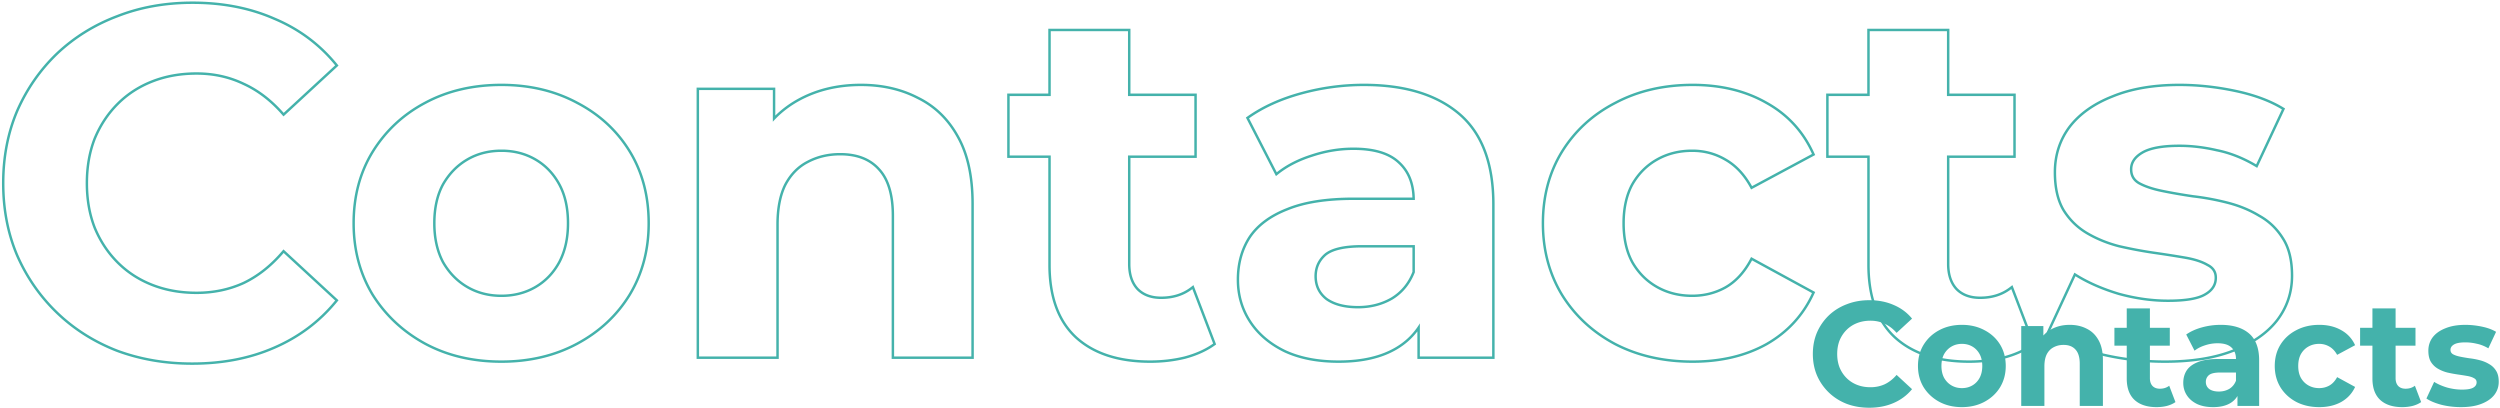
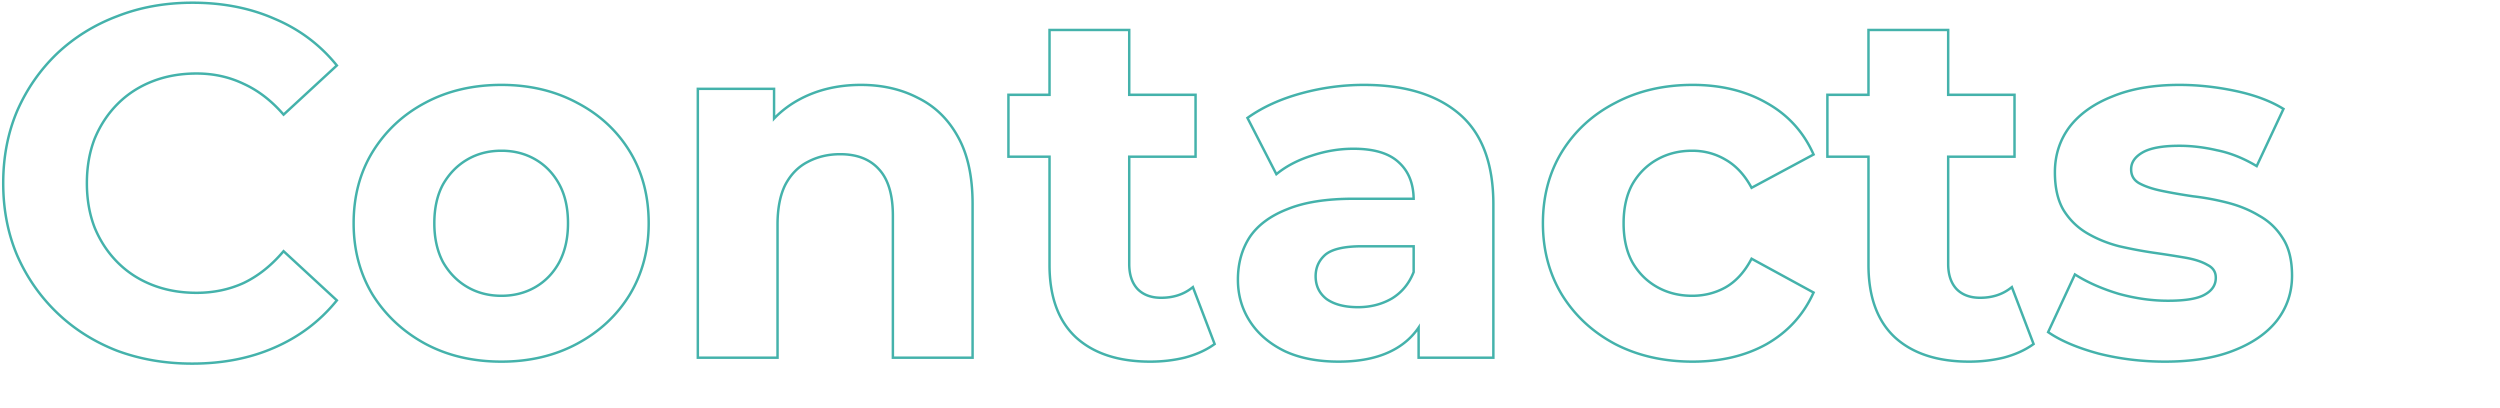
<svg xmlns="http://www.w3.org/2000/svg" width="1010" height="165" fill="none">
  <path fill="#44B2AB" fill-rule="evenodd" d="m47.044 142.134-.008-.003c-9.317-3.645-17.43-8.781-24.329-15.41-6.896-6.626-12.304-14.401-16.223-23.319l-.005-.011C2.69 94.455.8 84.654.8 74s1.889-20.455 5.68-29.39l.004-.012c3.919-8.918 9.327-16.693 16.223-23.32l.007-.006c7.031-6.625 15.21-11.694 24.527-15.205C56.568 2.418 66.757.6 77.8.6c12.249 0 23.319 2.154 33.194 6.48 10.011 4.196 18.409 10.426 25.179 18.686l.598.73-22.246 20.534-.676-.77c-4.719-5.374-9.941-9.349-15.663-11.95l-.008-.004-.009-.003C92.446 31.57 86.194 30.2 79.4 30.2c-6.423 0-12.298 1.048-17.637 3.132-5.342 2.085-9.957 5.076-13.856 8.975-3.9 3.9-6.96 8.52-9.18 13.866C36.648 61.507 35.6 67.445 35.6 74c0 6.555 1.048 12.493 3.128 17.827 2.218 5.347 5.279 9.965 9.18 13.866 3.898 3.898 8.513 6.89 13.855 8.975 5.339 2.084 11.214 3.132 17.637 3.132 6.798 0 13.053-1.306 18.778-3.907 5.721-2.732 10.944-6.838 15.663-12.344l.675-.788 22.255 20.544-.598.729c-6.769 8.259-15.166 14.555-25.175 18.884-9.877 4.328-21.016 6.482-33.398 6.482-10.909 0-21.094-1.751-30.548-5.263l-.008-.003ZM110.6 140c9.867-4.267 18.133-10.467 24.8-18.6l-20.8-19.2c-.218.254-.437.506-.657.754-4.628 5.225-9.743 9.173-15.343 11.846-5.867 2.667-12.267 4-19.2 4-6.533 0-12.533-1.067-18-3.2-5.467-2.133-10.2-5.2-14.2-9.2-4-4-7.133-8.733-9.4-14.2-2.133-5.467-3.2-11.533-3.2-18.2s1.067-12.733 3.2-18.2c2.267-5.467 5.4-10.2 9.4-14.2s8.733-7.067 14.2-9.2c5.467-2.133 11.467-3.2 18-3.2 6.933 0 13.333 1.4 19.2 4.2 5.597 2.544 10.708 6.362 15.334 11.454.223.246.445.494.666.746l20.8-19.2c-6.667-8.133-14.933-14.267-24.8-18.4-9.733-4.267-20.667-6.4-32.8-6.4-10.933 0-21 1.8-30.2 5.4-9.2 3.467-17.267 8.467-24.2 15-6.8 6.533-12.133 14.2-16 23-3.733 8.8-5.6 18.467-5.6 29 0 10.533 1.867 20.2 5.6 29 3.867 8.8 9.2 16.467 16 23 6.8 6.533 14.8 11.6 24 15.2 9.333 3.467 19.4 5.2 30.2 5.2 12.267 0 23.267-2.133 33-6.4Zm60.895-.719-.005-.003c-8.946-4.88-16.074-11.53-21.368-19.946l-.005-.007-.005-.009c-5.168-8.569-7.743-18.284-7.743-29.116 0-10.963 2.573-20.681 7.747-29.123l.002-.003c5.294-8.552 12.425-15.207 21.379-19.956 9.097-4.887 19.463-7.318 31.072-7.318 11.476 0 21.774 2.431 30.868 7.316 9.084 4.747 16.22 11.336 21.384 19.761 5.175 8.444 7.748 18.23 7.748 29.323 0 10.832-2.575 20.547-7.744 29.116l-.004.007c-5.163 8.424-12.297 15.078-21.379 19.958-9.095 4.887-19.394 7.319-30.873 7.319-11.61 0-21.977-2.431-31.074-7.319ZM202.569 119c5.039 0 9.53-1.161 13.498-3.465 3.965-2.302 7.104-5.564 9.421-9.809 2.308-4.362 3.481-9.527 3.481-15.526 0-6.14-1.176-11.3-3.478-15.521-2.317-4.248-5.457-7.51-9.424-9.814-3.968-2.304-8.459-3.465-13.498-3.465-5.04 0-9.531 1.161-13.498 3.465-3.97 2.305-7.179 5.571-9.63 9.824-2.299 4.22-3.472 9.376-3.472 15.511 0 5.995 1.171 11.156 3.475 15.516 2.451 4.251 5.659 7.515 9.627 9.819 3.967 2.304 8.458 3.465 13.498 3.465Zm-24-12.8c-2.4-4.533-3.6-9.867-3.6-16 0-6.267 1.2-11.6 3.6-16 2.533-4.4 5.866-7.8 10-10.2 4.133-2.4 8.8-3.6 14-3.6 5.2 0 9.866 1.2 14 3.6 4.133 2.4 7.4 5.8 9.8 10.2 2.4 4.4 3.6 9.733 3.6 16 0 6.133-1.2 11.467-3.6 16-2.4 4.4-5.667 7.8-9.8 10.2-4.134 2.4-8.8 3.6-14 3.6-5.2 0-9.867-1.2-14-3.6-4.134-2.4-7.467-5.8-10-10.2Zm134.654-58.093c2.87-2.965 6.204-5.468 10-7.507 7.2-3.867 15.4-5.8 24.6-5.8 8.534 0 16.134 1.733 22.8 5.2 6.8 3.333 12.134 8.533 16 15.6 3.867 6.933 5.8 15.867 5.8 26.8V144h-31.2V87.2c0-8.667-1.933-15.067-5.8-19.2-3.733-4.133-9.066-6.2-16-6.2-4.933 0-9.4 1.067-13.4 3.2-3.866 2-6.933 5.133-9.2 9.4-2.133 4.267-3.2 9.733-3.2 16.4V144h-31.2V36.4h29.8v12.78c.327-.364.661-.721 1-1.072Zm0-1.419c2.775-2.725 5.952-5.049 9.527-6.969 7.363-3.954 15.729-5.919 25.073-5.919 8.668 0 16.426 1.76 23.251 5.307 6.991 3.43 12.467 8.778 16.424 16.007 3.974 7.128 5.925 16.244 5.925 27.286V145h-33.2V87.2c0-8.544-1.909-14.646-5.53-18.517l-.006-.006-.006-.007c-3.499-3.874-8.533-5.87-15.258-5.87-4.784 0-9.086 1.033-12.929 3.082l-.011.006c-3.663 1.895-6.589 4.868-8.77 8.97-2.039 4.082-3.09 9.378-3.09 15.942V145h-33.2V35.4h31.8v11.288Zm121.21 90.053-.007-.007c-7.333-6.779-10.921-16.752-10.921-29.734V63.8h-16.6v-26h16.6V11.6h33.2v26.2h26.8v26h-26.8v42.8c0 4.35 1.146 7.605 3.316 9.902 2.172 2.167 5.16 3.298 9.084 3.298 4.742 0 8.72-1.277 11.99-3.793l1.065-.819 9.156 23.98-.633.448c-3.315 2.348-7.296 4.126-11.922 5.351l-.011.002-.01.003c-4.481 1.086-9.161 1.628-14.035 1.628-12.832 0-22.968-3.244-30.272-9.859ZM455.705 62.8h26.8v-24h-26.8V12.6h-31.2v26.2h-16.6v24h16.6V107c0 12.8 3.533 22.467 10.6 29 7.066 6.4 16.933 9.6 29.6 9.6 4.8 0 9.4-.533 13.8-1.6 4.533-1.2 8.4-2.933 11.6-5.2l-8.4-22a19.62 19.62 0 0 1-.838.609c-3.299 2.261-7.22 3.391-11.762 3.391-4.134 0-7.4-1.2-9.8-3.6-2.4-2.533-3.6-6.067-3.6-10.6V62.8ZM572.619 145v-11.108c-2.178 2.847-4.874 5.238-8.086 7.165-6.201 3.721-14.128 5.543-23.714 5.543-8.508 0-15.86-1.418-22.023-4.294l-.008-.004-.008-.004c-6.141-3.002-10.889-7.049-14.2-12.154-3.31-5.102-4.961-10.826-4.961-17.144 0-6.566 1.575-12.358 4.757-17.338l.005-.009.006-.008c3.339-5.008 8.523-8.852 15.459-11.573 6.964-2.866 15.971-4.272 26.973-4.272h23.783c-.197-5.955-2.175-10.535-5.854-13.858l-.006-.005-.006-.006c-3.737-3.488-9.639-5.331-17.917-5.331-5.623 0-11.183.915-16.684 2.749l-.007.002-.007.002c-5.369 1.703-9.923 4.05-13.681 7.03l-.954.757-12.154-23.657.711-.5c5.977-4.212 13.154-7.456 21.511-9.747a95.885 95.885 0 0 1 25.465-3.436c16.548 0 29.543 3.902 38.849 11.84 9.364 7.986 13.951 20.383 13.951 36.96V145h-31.2Zm-1.016-65.2c.01.33.016.663.016 1h-24.8c-10.934 0-19.8 1.4-26.6 4.2-6.8 2.667-11.8 6.4-15 11.2-3.067 4.8-4.6 10.4-4.6 16.8 0 6.133 1.6 11.667 4.8 16.6 3.2 4.933 7.8 8.867 13.8 11.8 6 2.8 13.2 4.2 21.6 4.2 9.466 0 17.2-1.8 23.2-5.4 3.503-2.102 6.369-4.772 8.6-8.009.349-.507.682-1.027 1-1.562V144h29.2V82.6c0-16.4-4.534-28.467-13.6-36.2-9.067-7.733-21.8-11.6-38.2-11.6a94.87 94.87 0 0 0-25.2 3.4c-8.267 2.267-15.334 5.467-21.2 9.6l11.2 21.8c.264-.21.533-.417.805-.62 3.704-2.772 8.102-4.965 13.195-6.58 5.6-1.867 11.266-2.8 17-2.8 8.4 0 14.6 1.867 18.6 5.6 3.924 3.545 5.985 8.411 6.184 14.6Zm.016 19.2h-21.4c-7.334 0-12.4 1.2-15.2 3.6-2.667 2.4-4 5.4-4 9 0 4 1.533 7.2 4.6 9.6 3.2 2.267 7.533 3.4 13 3.4 5.2 0 9.866-1.2 14-3.6 3.461-2.122 6.128-5.038 8-8.749a26.52 26.52 0 0 0 1-2.251V99Zm-1 1h-20.4c-7.287 0-12.028 1.205-14.54 3.351-2.449 2.208-3.66 4.935-3.66 8.249 0 3.694 1.393 6.595 4.197 8.798 2.975 2.099 7.075 3.202 12.403 3.202 5.035 0 9.522-1.159 13.487-3.459 3.881-2.381 6.718-5.81 8.513-10.33V100Zm59.968 19.326-.006-.009c-5.169-8.57-7.743-18.285-7.743-29.117 0-10.963 2.573-20.681 7.747-29.123l.002-.003c5.298-8.558 12.567-15.214 21.788-19.96 9.227-4.884 19.723-7.314 31.463-7.314 11.475 0 21.517 2.43 30.091 7.329 8.585 4.771 14.932 11.665 19.019 20.657l.387.852-25.895 13.91-.478-.864c-2.727-4.934-6.137-8.519-10.215-10.812l-.012-.007c-3.975-2.309-8.335-3.465-13.097-3.465-5.178 0-9.806 1.163-13.91 3.472-4.101 2.306-7.371 5.571-9.818 9.816-2.299 4.22-3.472 9.376-3.472 15.512 0 6.136 1.173 11.293 3.472 15.512 2.447 4.245 5.717 7.51 9.818 9.816 4.104 2.309 8.732 3.472 13.91 3.472 4.771 0 9.137-1.094 13.115-3.275 4.068-2.289 7.476-5.934 10.204-10.999l.477-.885 25.903 14.129-.392.849c-4.088 8.858-10.433 15.748-19.011 20.649l-.011.006c-8.573 4.763-18.613 7.126-30.085 7.126-11.738 0-22.231-2.362-31.458-7.111l-.01-.005c-9.218-4.88-16.486-11.601-21.783-20.158Zm28.45-13.126c-2.399-4.4-3.599-9.733-3.599-16 0-6.267 1.2-11.6 3.599-16 2.534-4.4 5.934-7.8 10.2-10.2 4.267-2.4 9.067-3.6 14.401-3.6 4.933 0 9.466 1.2 13.599 3.6 4.267 2.4 7.8 6.132 10.599 11.198l.002.002 24.199-13c-3.999-8.8-10.199-15.533-18.599-20.2-8.401-4.8-18.267-7.2-29.6-7.2-11.601 0-21.934 2.4-31 7.2-9.067 4.667-16.2 11.2-21.4 19.6-5.067 8.267-7.6 17.8-7.6 28.6 0 10.667 2.533 20.2 7.6 28.6 5.2 8.4 12.333 15 21.4 19.8 9.066 4.667 19.399 7 31 7 11.333 0 21.199-2.333 29.6-7 8.4-4.8 14.6-11.533 18.599-20.2l-24.196-13.198-.003-.002-.208.38c-2.766 5.006-6.23 8.679-10.393 11.02-4.133 2.267-8.666 3.4-13.599 3.4-5.334 0-10.134-1.2-14.401-3.6-4.266-2.4-7.666-5.8-10.2-10.2Zm106.256 30.541-.008-.007c-7.333-6.779-10.921-16.752-10.921-29.734V63.8h-16.6v-26h16.6V11.6h33.2v26.2h26.8v26h-26.8v42.8c0 4.35 1.147 7.606 3.317 9.903 2.172 2.166 5.159 3.297 9.083 3.297 4.743 0 8.721-1.277 11.99-3.793l1.065-.819 9.156 23.98-.633.448c-3.314 2.348-7.295 4.126-11.922 5.351l-.01.002-.01.003c-4.482 1.086-9.161 1.628-14.036 1.628-12.832 0-22.967-3.244-30.271-9.859Zm24.871-19.541c-2.4-2.533-3.6-6.067-3.6-10.6V62.8h26.8v-24h-26.8V12.6h-31.2v26.2h-16.6v24h16.6V107c0 12.8 3.533 22.467 10.6 29 7.067 6.4 16.933 9.6 29.6 9.6 4.8 0 9.4-.533 13.8-1.6 4.533-1.2 8.4-2.933 11.6-5.2l-8.4-22a19.62 19.62 0 0 1-.838.609c-3.299 2.261-7.22 3.391-11.762 3.391-4.133 0-7.4-1.2-9.8-3.6Zm57.663 26.168-.009-.003c-8.462-2.283-15.243-5.12-20.3-8.536l-.706-.477 11.235-24.198.959.597c4.843 3.01 10.555 5.509 17.148 7.488 6.717 1.843 13.291 2.761 19.724 2.761 7.18 0 12.007-.875 14.691-2.461l.009-.005.008-.005c2.809-1.587 4.092-3.683 4.092-6.329 0-1.103-.259-2.009-.741-2.759-.484-.754-1.233-1.41-2.306-1.947l-.031-.015-.029-.017c-2.125-1.25-5.062-2.221-8.863-2.877a455.124 455.124 0 0 0-12.771-1.995l-.004-.001a179.191 179.191 0 0 1-13.878-2.614l-.013-.003-.013-.003c-4.75-1.222-9.104-2.99-13.057-5.306-4.009-2.35-7.259-5.533-9.744-9.536l-.006-.01-.007-.011c-2.383-4.067-3.537-9.258-3.537-15.506 0-7.004 1.996-13.215 5.998-18.597l.005-.006.004-.007c4.132-5.37 10.026-9.533 17.62-12.518 7.615-3.126 16.682-4.672 27.173-4.672 7.407 0 14.942.808 22.606 2.421 7.678 1.617 14.124 3.984 19.312 7.123l.769.466-11.248 24.01-.947-.559c-5.114-3.016-10.276-5.038-15.488-6.08l-.014-.003-.015-.004c-5.132-1.184-10.123-1.774-14.975-1.774-6.886 0-11.732.935-14.696 2.664-2.986 1.742-4.304 3.855-4.304 6.336 0 2.314.948 3.981 2.896 5.132 2.281 1.265 5.306 2.302 9.107 3.089 3.84.794 8.016 1.524 12.527 2.187 4.708.54 9.415 1.414 14.119 2.623 4.745 1.22 9.032 2.986 12.853 5.304 4.011 2.217 7.261 5.333 9.744 9.332 2.533 3.944 3.754 9.083 3.754 15.333 0 6.883-2.07 13.032-6.207 18.41l-.008.01c-4.136 5.239-10.1 9.331-17.823 12.312-7.615 2.991-16.879 4.468-27.762 4.468-9.278 0-18.226-1.076-26.842-3.23l-.009-.002ZM921.878 96.6c-2.4-3.867-5.533-6.867-9.4-9-3.733-2.267-7.933-4-12.6-5.2a103.227 103.227 0 0 0-14-2.6c-4.533-.667-8.733-1.4-12.6-2.2-3.867-.8-7-1.867-9.4-3.2-2.267-1.333-3.4-3.333-3.4-6 0-2.933 1.6-5.333 4.8-7.2 3.2-1.867 8.267-2.8 15.2-2.8 4.933 0 10 .6 15.2 1.8 5.037 1.007 10.014 2.906 14.931 5.697.29.165.58.332.869.503l10.4-22.2c-5.067-3.067-11.4-5.4-19-7-7.6-1.6-15.067-2.4-22.4-2.4-10.4 0-19.333 1.533-26.8 4.6-7.467 2.933-13.2 7-17.2 12.2-3.867 5.2-5.8 11.2-5.8 18 0 6.133 1.133 11.133 3.4 15 2.4 3.867 5.533 6.933 9.4 9.2 3.867 2.267 8.133 4 12.8 5.2a178.538 178.538 0 0 0 13.8 2.6c4.667.667 8.933 1.333 12.8 2 3.867.667 6.933 1.667 9.2 3 2.4 1.2 3.6 3.067 3.6 5.6 0 3.067-1.533 5.467-4.6 7.2-2.933 1.733-8 2.6-15.2 2.6-6.533 0-13.2-.933-20-2.8-6.283-1.885-11.797-4.244-16.54-7.076-.29-.173-.576-.348-.86-.524l-10.4 22.4c4.933 3.333 11.6 6.133 20 8.4 8.533 2.133 17.4 3.2 26.6 3.2 10.8 0 19.933-1.467 27.4-4.4 7.6-2.933 13.4-6.933 17.4-12 4-5.2 6-11.133 6-17.8 0-6.133-1.2-11.067-3.6-14.8Zm-749.909 41.8c8.933 4.8 19.133 7.2 30.6 7.2 11.333 0 21.466-2.4 30.4-7.2 8.933-4.8 15.933-11.333 21-19.6 5.066-8.4 7.6-17.933 7.6-28.6 0-10.933-2.534-20.533-7.6-28.8-5.067-8.267-12.067-14.733-21-19.4-8.934-4.8-19.067-7.2-30.4-7.2-11.467 0-21.667 2.4-30.6 7.2-8.8 4.667-15.8 11.2-21 19.6-5.067 8.267-7.6 17.8-7.6 28.6 0 10.667 2.533 20.2 7.6 28.6 5.2 8.267 12.2 14.8 21 19.6Z" clip-rule="evenodd" />
-   <path fill="#44B2AB" d="M755.131 164.72c-3.24 0-6.26-.52-9.06-1.56-2.76-1.08-5.16-2.6-7.2-4.56a21.41 21.41 0 0 1-4.8-6.9c-1.12-2.64-1.68-5.54-1.68-8.7 0-3.16.56-6.06 1.68-8.7a21.41 21.41 0 0 1 4.8-6.9c2.08-1.96 4.5-3.46 7.26-4.5 2.76-1.08 5.78-1.62 9.06-1.62 3.64 0 6.92.64 9.84 1.92 2.96 1.24 5.44 3.08 7.44 5.52l-6.24 5.76c-1.44-1.64-3.04-2.86-4.8-3.66-1.76-.84-3.68-1.26-5.76-1.26-1.96 0-3.76.32-5.4.96-1.64.64-3.06 1.56-4.26 2.76-1.2 1.2-2.14 2.62-2.82 4.26-.64 1.64-.96 3.46-.96 5.46s.32 3.82.96 5.46c.68 1.64 1.62 3.06 2.82 4.26 1.2 1.2 2.62 2.12 4.26 2.76 1.64.64 3.44.96 5.4.96 2.08 0 4-.4 5.76-1.2 1.76-.84 3.36-2.1 4.8-3.78l6.24 5.76c-2 2.44-4.48 4.3-7.44 5.58-2.92 1.28-6.22 1.92-9.9 1.92ZM792.621 164.48c-3.44 0-6.5-.72-9.18-2.16-2.64-1.44-4.74-3.4-6.3-5.88-1.52-2.52-2.28-5.38-2.28-8.58 0-3.24.76-6.1 2.28-8.58 1.56-2.52 3.66-4.48 6.3-5.88 2.68-1.44 5.74-2.16 9.18-2.16 3.4 0 6.44.72 9.12 2.16 2.68 1.4 4.78 3.34 6.3 5.82 1.52 2.48 2.28 5.36 2.28 8.64 0 3.2-.76 6.06-2.28 8.58-1.52 2.48-3.62 4.44-6.3 5.88-2.68 1.44-5.72 2.16-9.12 2.16Zm0-7.68c1.56 0 2.96-.36 4.2-1.08 1.24-.72 2.22-1.74 2.94-3.06.72-1.36 1.08-2.96 1.08-4.8 0-1.88-.36-3.48-1.08-4.8-.72-1.32-1.7-2.34-2.94-3.06-1.24-.72-2.64-1.08-4.2-1.08s-2.96.36-4.2 1.08c-1.24.72-2.24 1.74-3 3.06-.72 1.32-1.08 2.92-1.08 4.8 0 1.84.36 3.44 1.08 4.8.76 1.32 1.76 2.34 3 3.06 1.24.72 2.64 1.08 4.2 1.08ZM836.198 131.24c2.56 0 4.84.52 6.84 1.56 2.04 1 3.64 2.56 4.8 4.68 1.16 2.08 1.74 4.76 1.74 8.04V164h-9.36v-17.04c0-2.6-.58-4.52-1.74-5.76-1.12-1.24-2.72-1.86-4.8-1.86-1.48 0-2.82.32-4.02.96-1.16.6-2.08 1.54-2.76 2.82-.64 1.28-.96 2.92-.96 4.92V164h-9.36v-32.28h8.94v8.94l-1.68-2.7c1.16-2.16 2.82-3.82 4.98-4.98 2.16-1.16 4.62-1.74 7.38-1.74ZM871.262 164.48c-3.8 0-6.76-.96-8.88-2.88-2.12-1.96-3.18-4.86-3.18-8.7v-28.32h9.36v28.2c0 1.36.36 2.42 1.08 3.18.72.72 1.7 1.08 2.94 1.08 1.48 0 2.74-.4 3.78-1.2l2.52 6.6c-.96.68-2.12 1.2-3.48 1.56-1.32.32-2.7.48-4.14.48Zm-17.04-24.84v-7.2h22.38v7.2h-22.38ZM903.936 164v-6.3l-.6-1.38v-11.28c0-2-.62-3.56-1.86-4.68-1.2-1.12-3.06-1.68-5.58-1.68-1.72 0-3.42.28-5.1.84-1.64.52-3.04 1.24-4.2 2.16l-3.36-6.54c1.76-1.24 3.88-2.2 6.36-2.88 2.48-.68 5-1.02 7.56-1.02 4.92 0 8.74 1.16 11.46 3.48 2.72 2.32 4.08 5.94 4.08 10.86V164h-8.76Zm-9.84.48c-2.52 0-4.68-.42-6.48-1.26-1.8-.88-3.18-2.06-4.14-3.54-.96-1.48-1.44-3.14-1.44-4.98 0-1.92.46-3.6 1.38-5.04.96-1.44 2.46-2.56 4.5-3.36 2.04-.84 4.7-1.26 7.98-1.26h8.58v5.46h-7.56c-2.2 0-3.72.36-4.56 1.08-.8.72-1.2 1.62-1.2 2.7 0 1.2.46 2.16 1.38 2.88.96.68 2.26 1.02 3.9 1.02 1.56 0 2.96-.36 4.2-1.08 1.24-.76 2.14-1.86 2.7-3.3l1.44 4.32c-.68 2.08-1.92 3.66-3.72 4.74-1.8 1.08-4.12 1.62-6.96 1.62ZM937.002 164.48c-3.48 0-6.58-.7-9.3-2.1-2.72-1.44-4.86-3.42-6.42-5.94-1.52-2.52-2.28-5.38-2.28-8.58 0-3.24.76-6.1 2.28-8.58 1.56-2.52 3.7-4.48 6.42-5.88 2.72-1.44 5.82-2.16 9.3-2.16 3.4 0 6.36.72 8.88 2.16 2.52 1.4 4.38 3.42 5.58 6.06l-7.26 3.9c-.84-1.52-1.9-2.64-3.18-3.36-1.24-.72-2.6-1.08-4.08-1.08-1.6 0-3.04.36-4.32 1.08-1.28.72-2.3 1.74-3.06 3.06-.72 1.32-1.08 2.92-1.08 4.8s.36 3.48 1.08 4.8c.76 1.32 1.78 2.34 3.06 3.06 1.28.72 2.72 1.08 4.32 1.08 1.48 0 2.84-.34 4.08-1.02 1.28-.72 2.34-1.86 3.18-3.42l7.26 3.96c-1.2 2.6-3.06 4.62-5.58 6.06-2.52 1.4-5.48 2.1-8.88 2.1ZM970.52 164.48c-3.8 0-6.76-.96-8.88-2.88-2.12-1.96-3.18-4.86-3.18-8.7v-28.32h9.36v28.2c0 1.36.36 2.42 1.08 3.18.72.72 1.7 1.08 2.94 1.08 1.48 0 2.74-.4 3.78-1.2l2.52 6.6c-.96.68-2.12 1.2-3.48 1.56-1.32.32-2.7.48-4.14.48Zm-17.04-24.84v-7.2h22.38v7.2h-22.38ZM994.254 164.48c-2.76 0-5.42-.32-7.98-.96-2.52-.68-4.52-1.52-6-2.52l3.12-6.72c1.48.92 3.22 1.68 5.22 2.28 2.04.56 4.04.84 6 .84 2.16 0 3.68-.26 4.56-.78.916-.52 1.376-1.24 1.376-2.16 0-.76-.36-1.32-1.076-1.68-.68-.4-1.6-.7-2.76-.9-1.16-.2-2.44-.4-3.84-.6-1.36-.2-2.74-.46-4.14-.78-1.4-.36-2.68-.88-3.84-1.56-1.16-.68-2.1-1.6-2.82-2.76-.68-1.16-1.02-2.66-1.02-4.5 0-2.04.58-3.84 1.74-5.4 1.2-1.56 2.92-2.78 5.16-3.66 2.24-.92 4.92-1.38 8.04-1.38 2.2 0 4.436.24 6.716.72 2.28.48 4.18 1.18 5.7 2.1l-3.12 6.66c-1.56-.92-3.14-1.54-4.74-1.86a20.188 20.188 0 0 0-4.556-.54c-2.08 0-3.6.28-4.56.84-.96.56-1.44 1.28-1.44 2.16 0 .8.34 1.4 1.02 1.8.72.4 1.66.72 2.82.96s2.42.46 3.78.66c1.4.16 2.796.42 4.196.78 1.4.36 2.66.88 3.78 1.56a7.6 7.6 0 0 1 2.82 2.7c.72 1.12 1.08 2.6 1.08 4.44 0 2-.6 3.78-1.8 5.34-1.2 1.52-2.94 2.72-5.22 3.6-2.24.88-4.976 1.32-8.216 1.32Z" />
</svg>